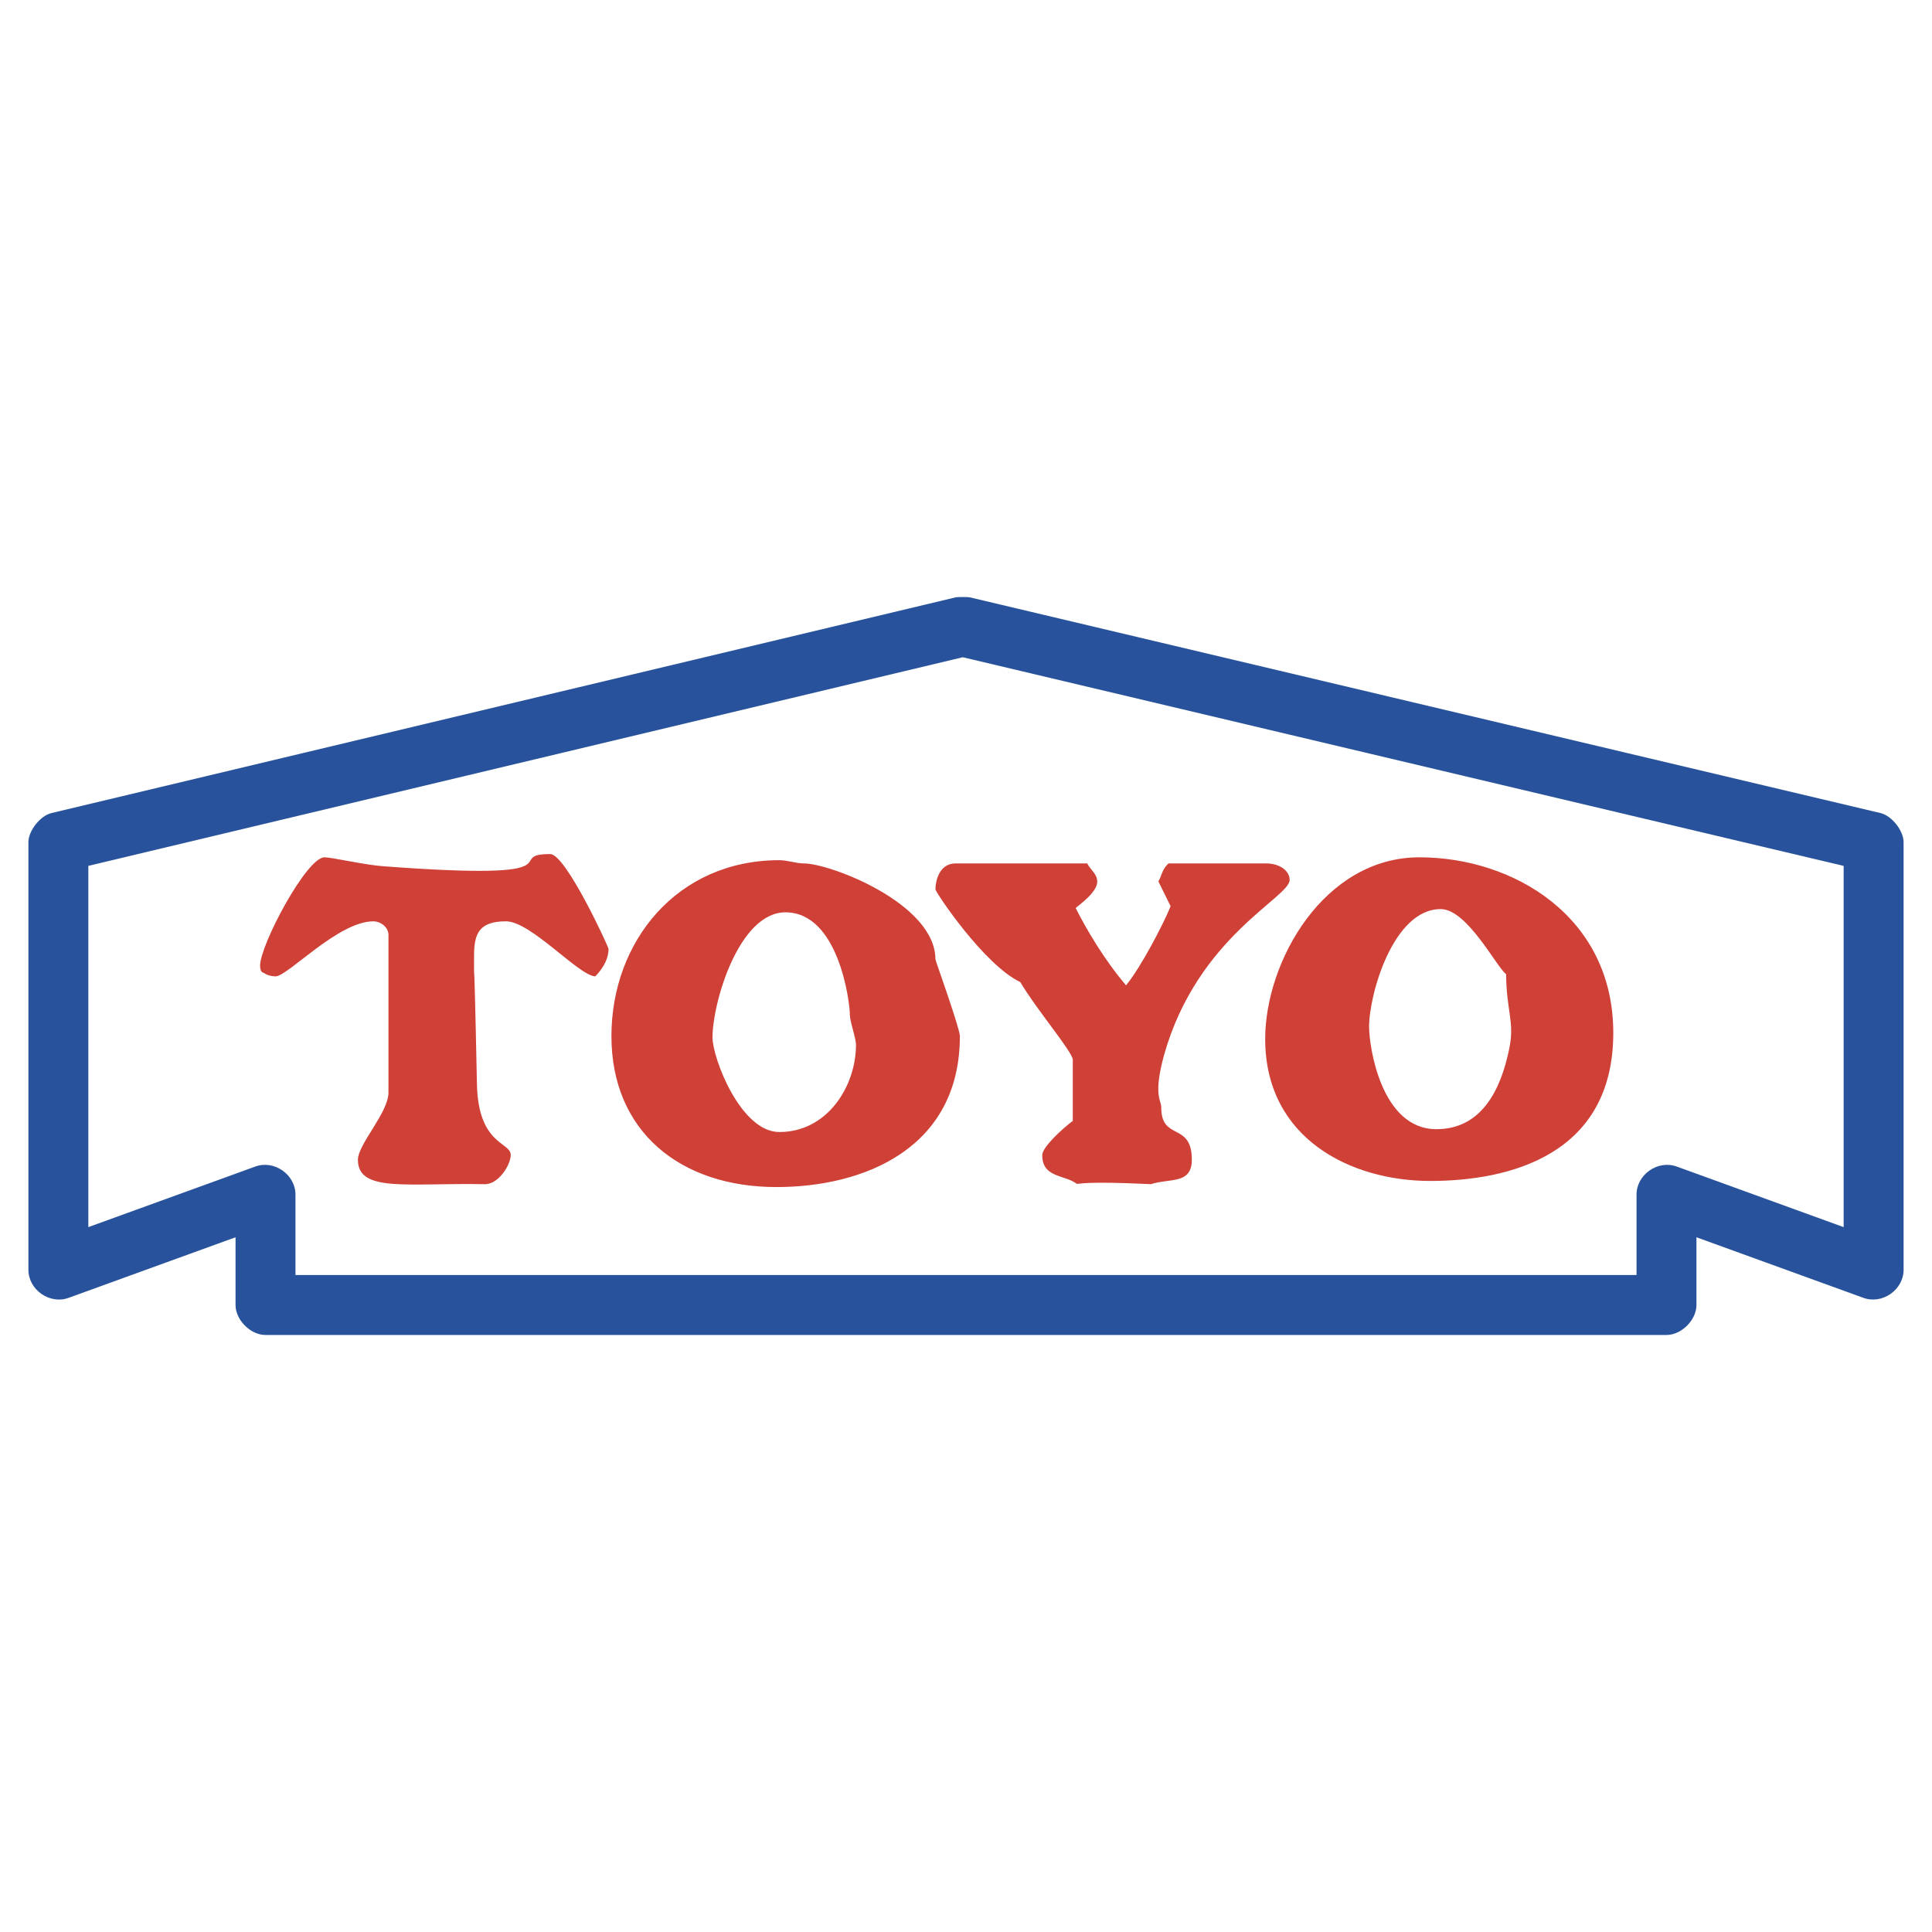
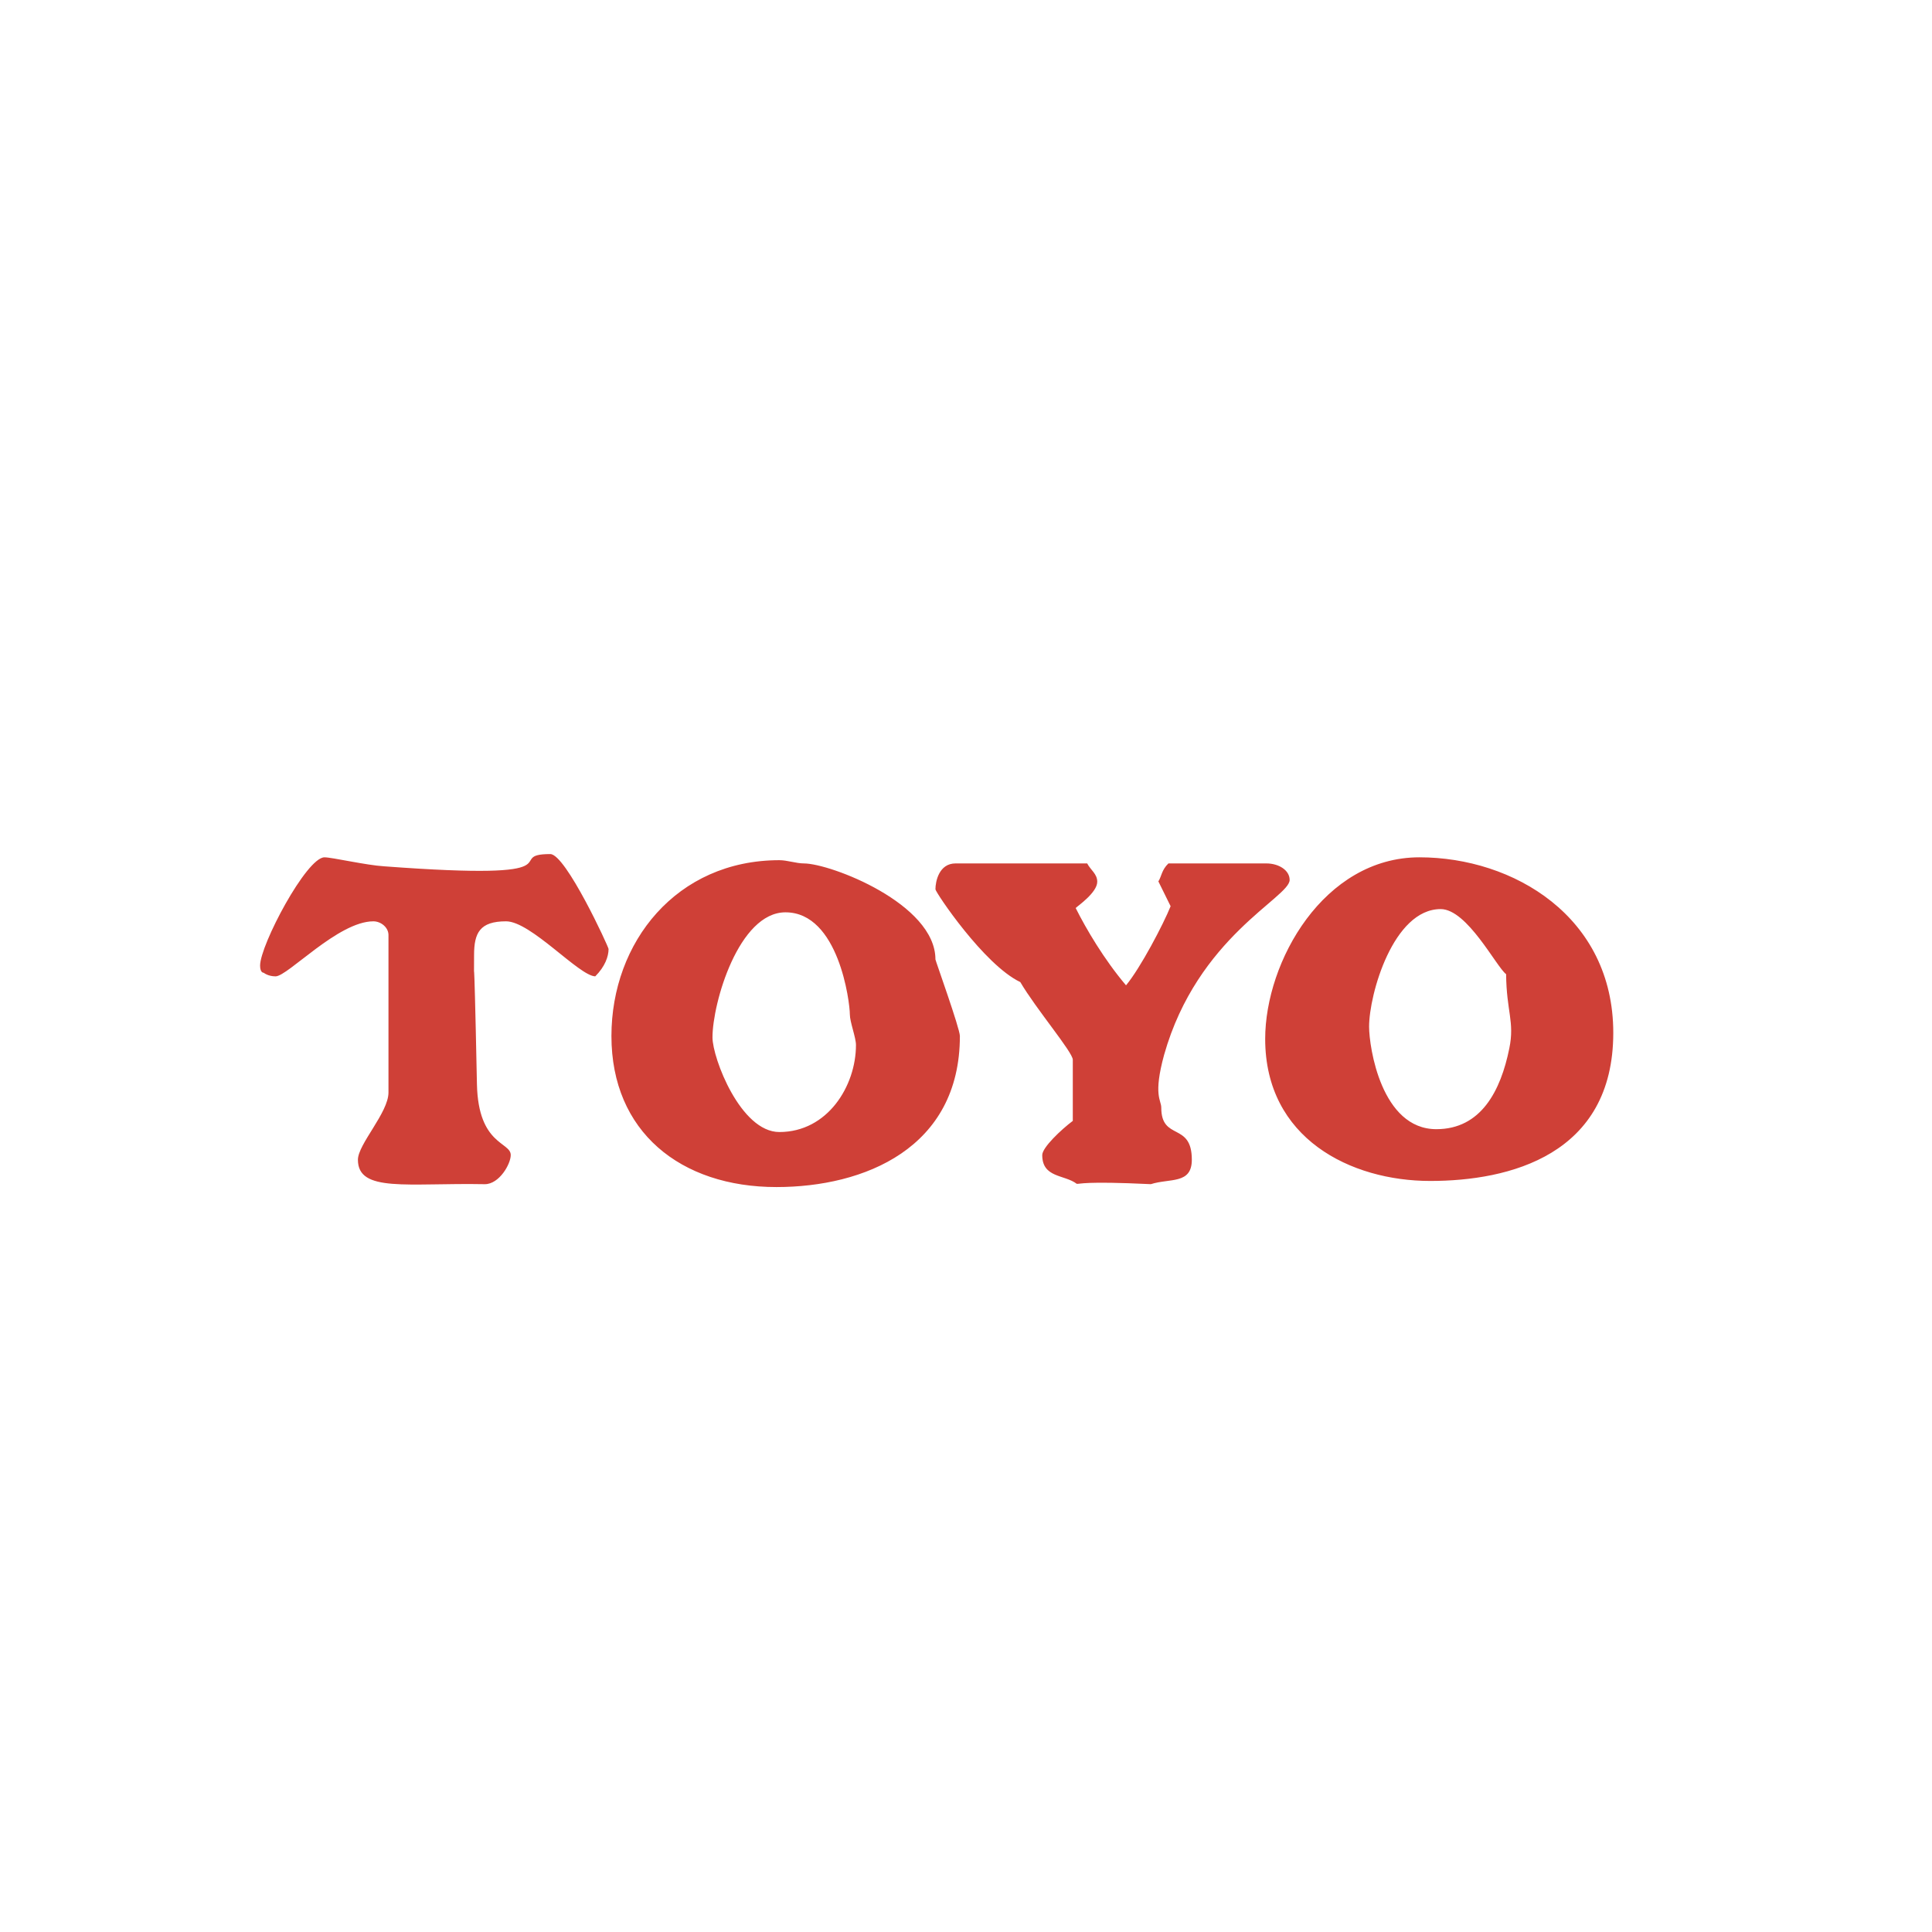
<svg xmlns="http://www.w3.org/2000/svg" width="2500" height="2500" viewBox="0 0 192.756 192.756">
  <path fill-rule="evenodd" clip-rule="evenodd" fill="#fff" d="M0 0h192.756v192.756H0V0z" />
  <path fill-rule="evenodd" clip-rule="evenodd" fill="#fff" d="M96.055 62.501l90.877 21.526v42.659l-20.666-7.498v11.013H26.49v-11.013l-20.665 7.498V84.027l90.23-21.526z" />
-   <path d="M96.744 59.593l90.877 21.526c1.119.265 2.301 1.758 2.301 2.908v42.658c0 1.998-2.121 3.486-4.006 2.803l-16.66-6.045v6.758c0 1.494-1.494 2.99-2.99 2.99H26.49c-1.495 0-2.99-1.496-2.99-2.99v-6.758l-16.66 6.045c-1.884.684-4.006-.805-4.006-2.803V84.027c0-1.147 1.185-2.642 2.301-2.908l90.23-21.526c.156-.037 1.223-.037 1.379 0zm-.687 5.98L8.814 86.387v36.043l16.659-6.045c1.884-.684 4.006.803 4.006 2.803v8.023h133.798v-8.023c0-2 2.121-3.486 4.006-2.803l16.658 6.045V86.391L96.057 65.573z" fill="#28539c" />
  <path d="M54.904 85.211c1.542 0 5.812 9.256 5.812 9.471 0 .753-.358 1.759-1.328 2.728-1.614-.037-6.422-5.49-8.897-5.49-2.619 0-3.193 1.148-3.193 3.372 0 4.987-.072-4.664.287 12.917.143 6.062 3.372 5.703 3.372 7.031 0 .896-1.148 2.906-2.583 2.906-7.713-.145-12.665.861-12.665-2.439 0-1.543 3.049-4.699 3.049-6.709V93.284c0-.754-.753-1.363-1.507-1.363-3.516 0-8.539 5.49-9.758 5.49-.753 0-1.184-.359-1.184-.359s-.359.035-.359-.718c0-2.045 4.628-10.799 6.422-10.799.753 0 4.162.789 5.956.897 20.164 1.506 11.697-1.221 16.576-1.221zM95.337 86.144h13.131c.359.682 1.004 1.041 1.004 1.83 0 1.076-1.938 2.404-2.152 2.619 1.041 2.081 2.834 5.13 5.023 7.714 1.436-1.723 3.73-6.099 4.449-7.893l-1.221-2.476c.322-.502.322-1.148 1.004-1.794h9.76c1.256 0 2.332.682 2.332 1.65 0 1.758-9.186 5.668-12.521 17.436-1.113 4.055-.287 4.521-.287 5.273 0 3.373 3.049 1.4 3.049 5.203 0 2.475-2.188 1.83-4.09 2.439-6.744-.322-7.031 0-7.391-.035-1.219-.934-3.443-.574-3.443-2.871 0-.754 1.9-2.547 3.049-3.408v-6.1c0-.752-3.66-5.059-5.238-7.748-3.623-1.723-8.466-8.97-8.466-9.257 0-.788.359-2.582 2.008-2.582zM78.368 91.023c5.31 0 6.422 8.969 6.422 10.189 0 .752.61 2.295.61 3.049 0 4.09-2.834 8.682-7.642 8.682-3.875 0-6.673-7.391-6.673-9.436-.001-3.443 2.619-12.484 7.283-12.484zm-.61-5.202c.79 0 1.686.323 2.44.323 2.655 0 13.131 4.019 13.131 9.579 0 .107 2.439 6.888 2.439 7.642 0 11.193-9.543 15.068-18.297 15.068-9.579 0-16.468-5.525-16.468-15.068 0-9.364 6.494-17.544 16.755-17.544zM143.736 90.7c2.654 0 5.561 5.776 6.529 6.493.035 3.732.861 4.736.322 7.391-.861 4.27-2.834 8.074-7.283 8.074-5.488 0-6.709-8.182-6.709-10.227.001-3.228 2.405-11.731 7.141-11.731zm-2.117-5.166c9.363 0 19.338 5.919 19.338 17.509 0 12.197-10.369 14.781-18.262 14.781-7.93 0-16.467-4.234-16.467-14.172.001-7.714 5.848-18.118 15.391-18.118z" fill-rule="evenodd" clip-rule="evenodd" fill="#cf4037" />
</svg>